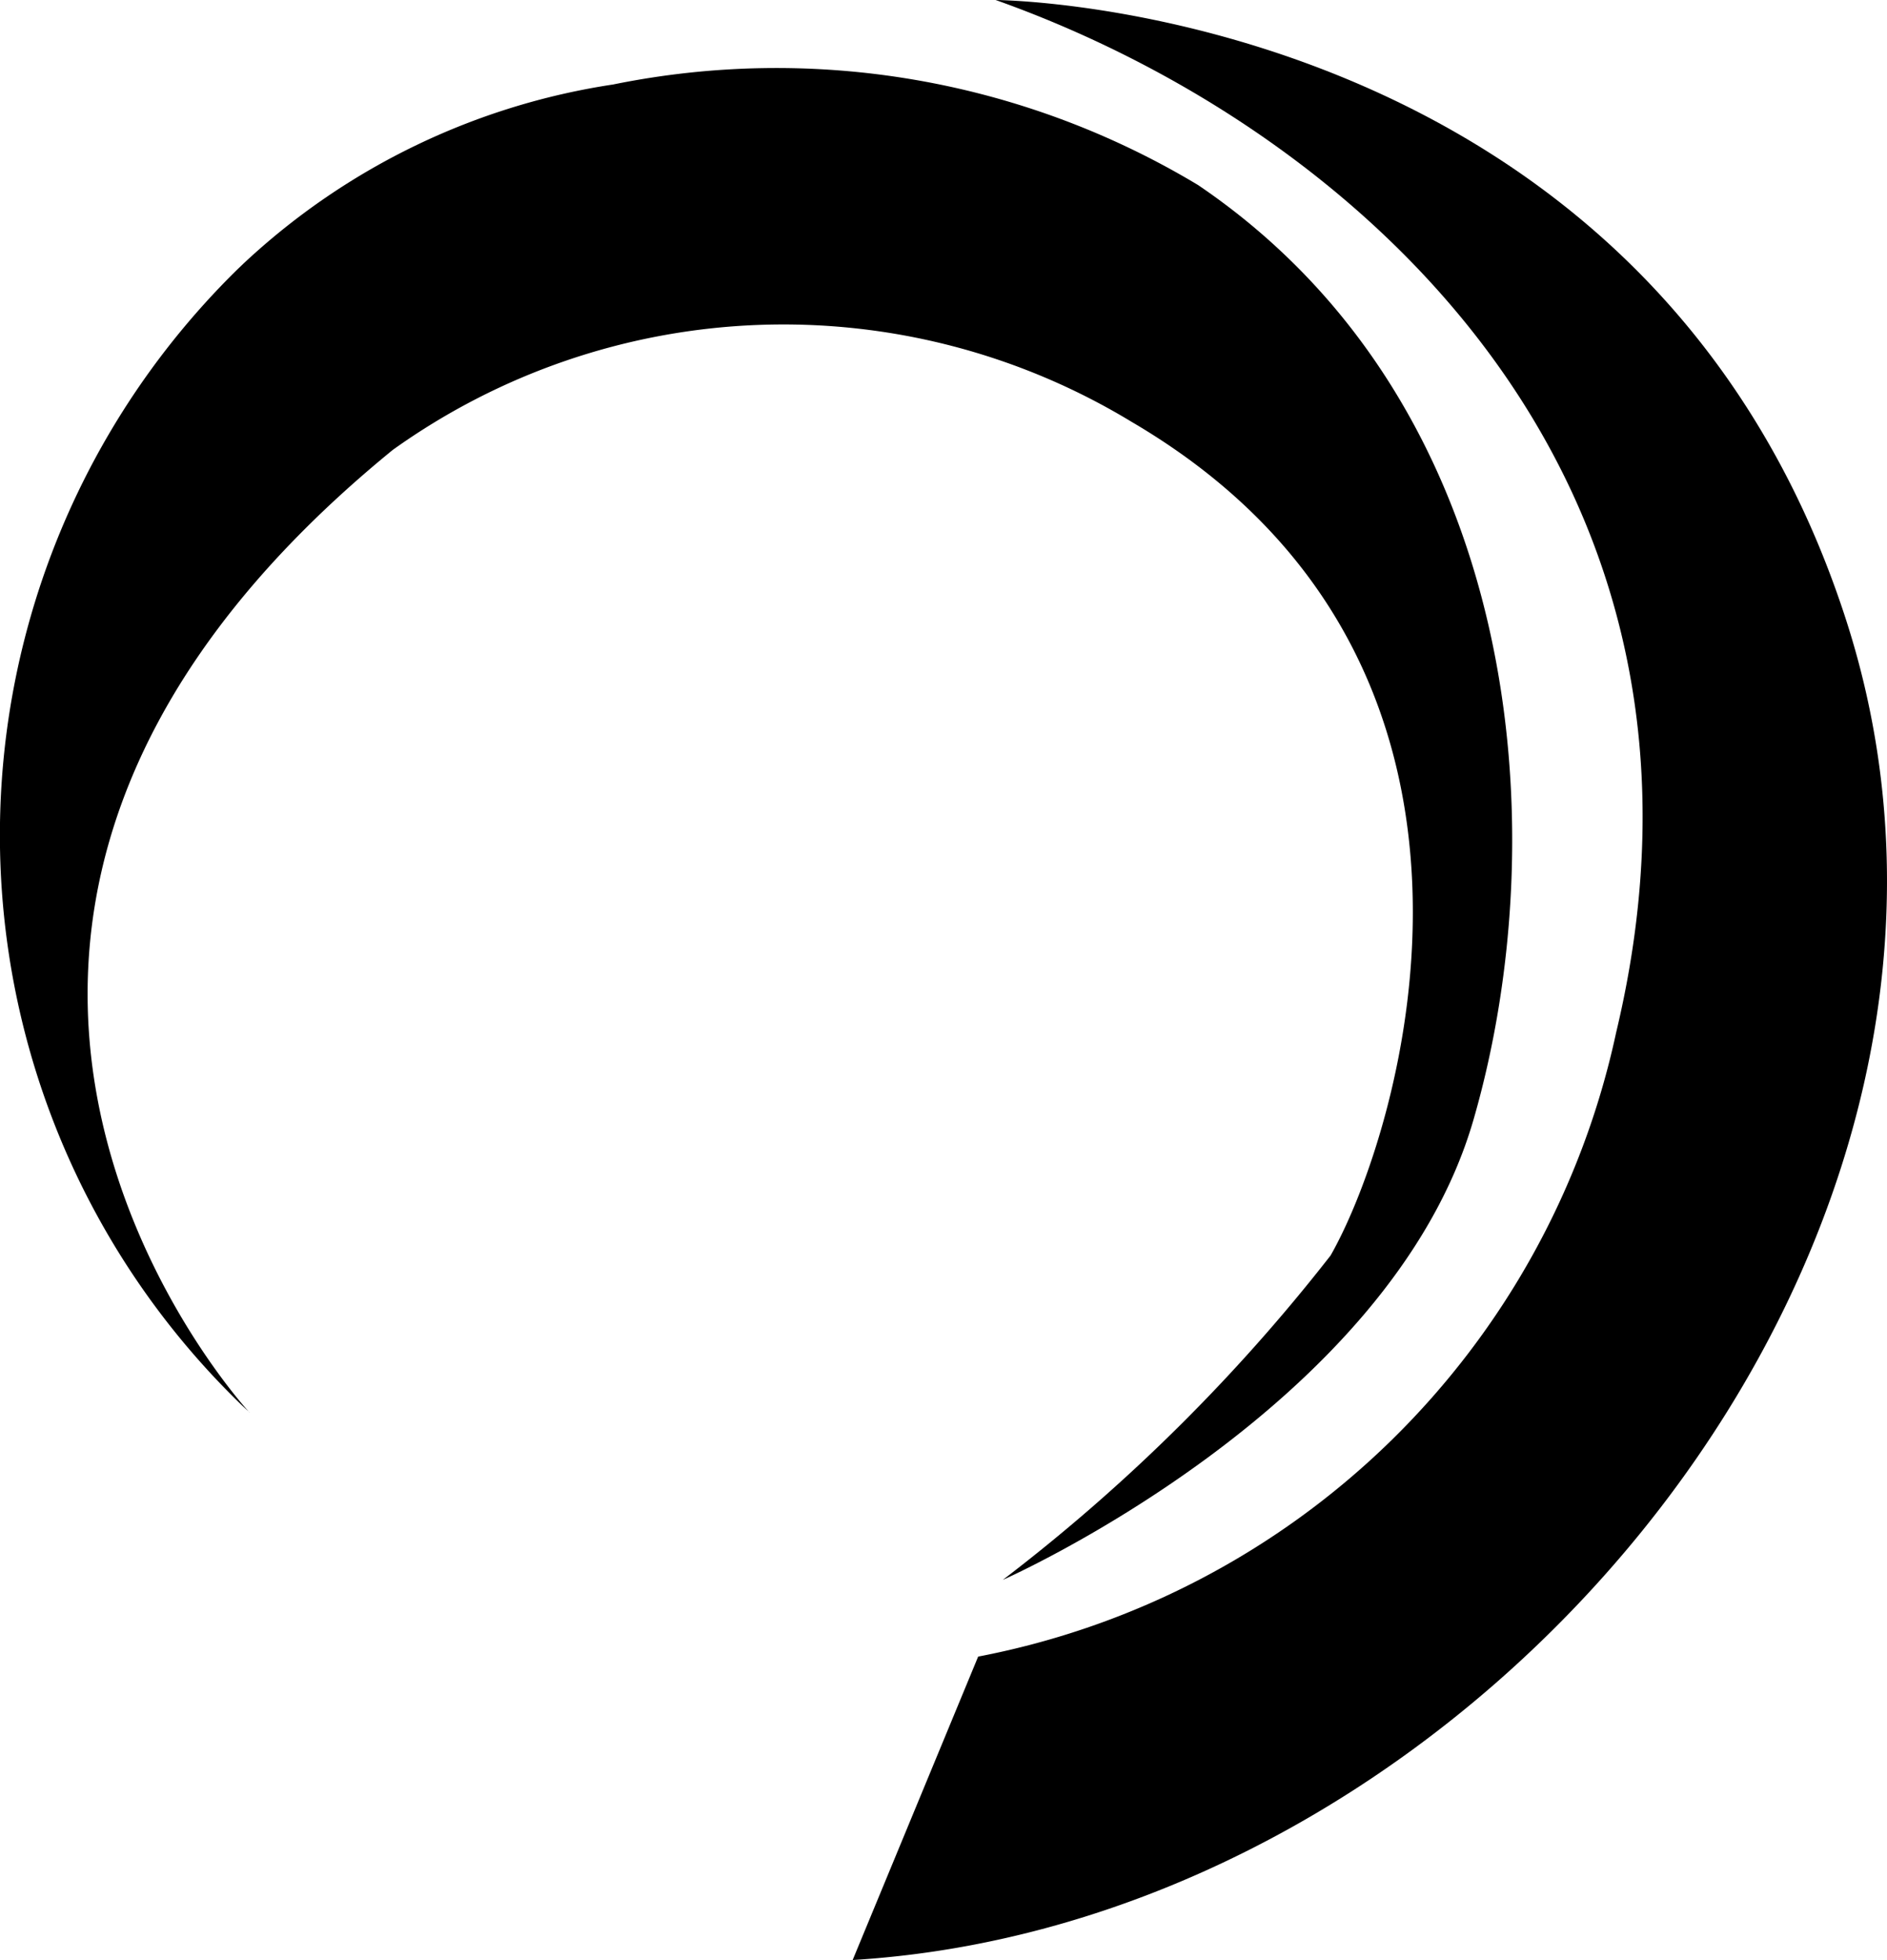
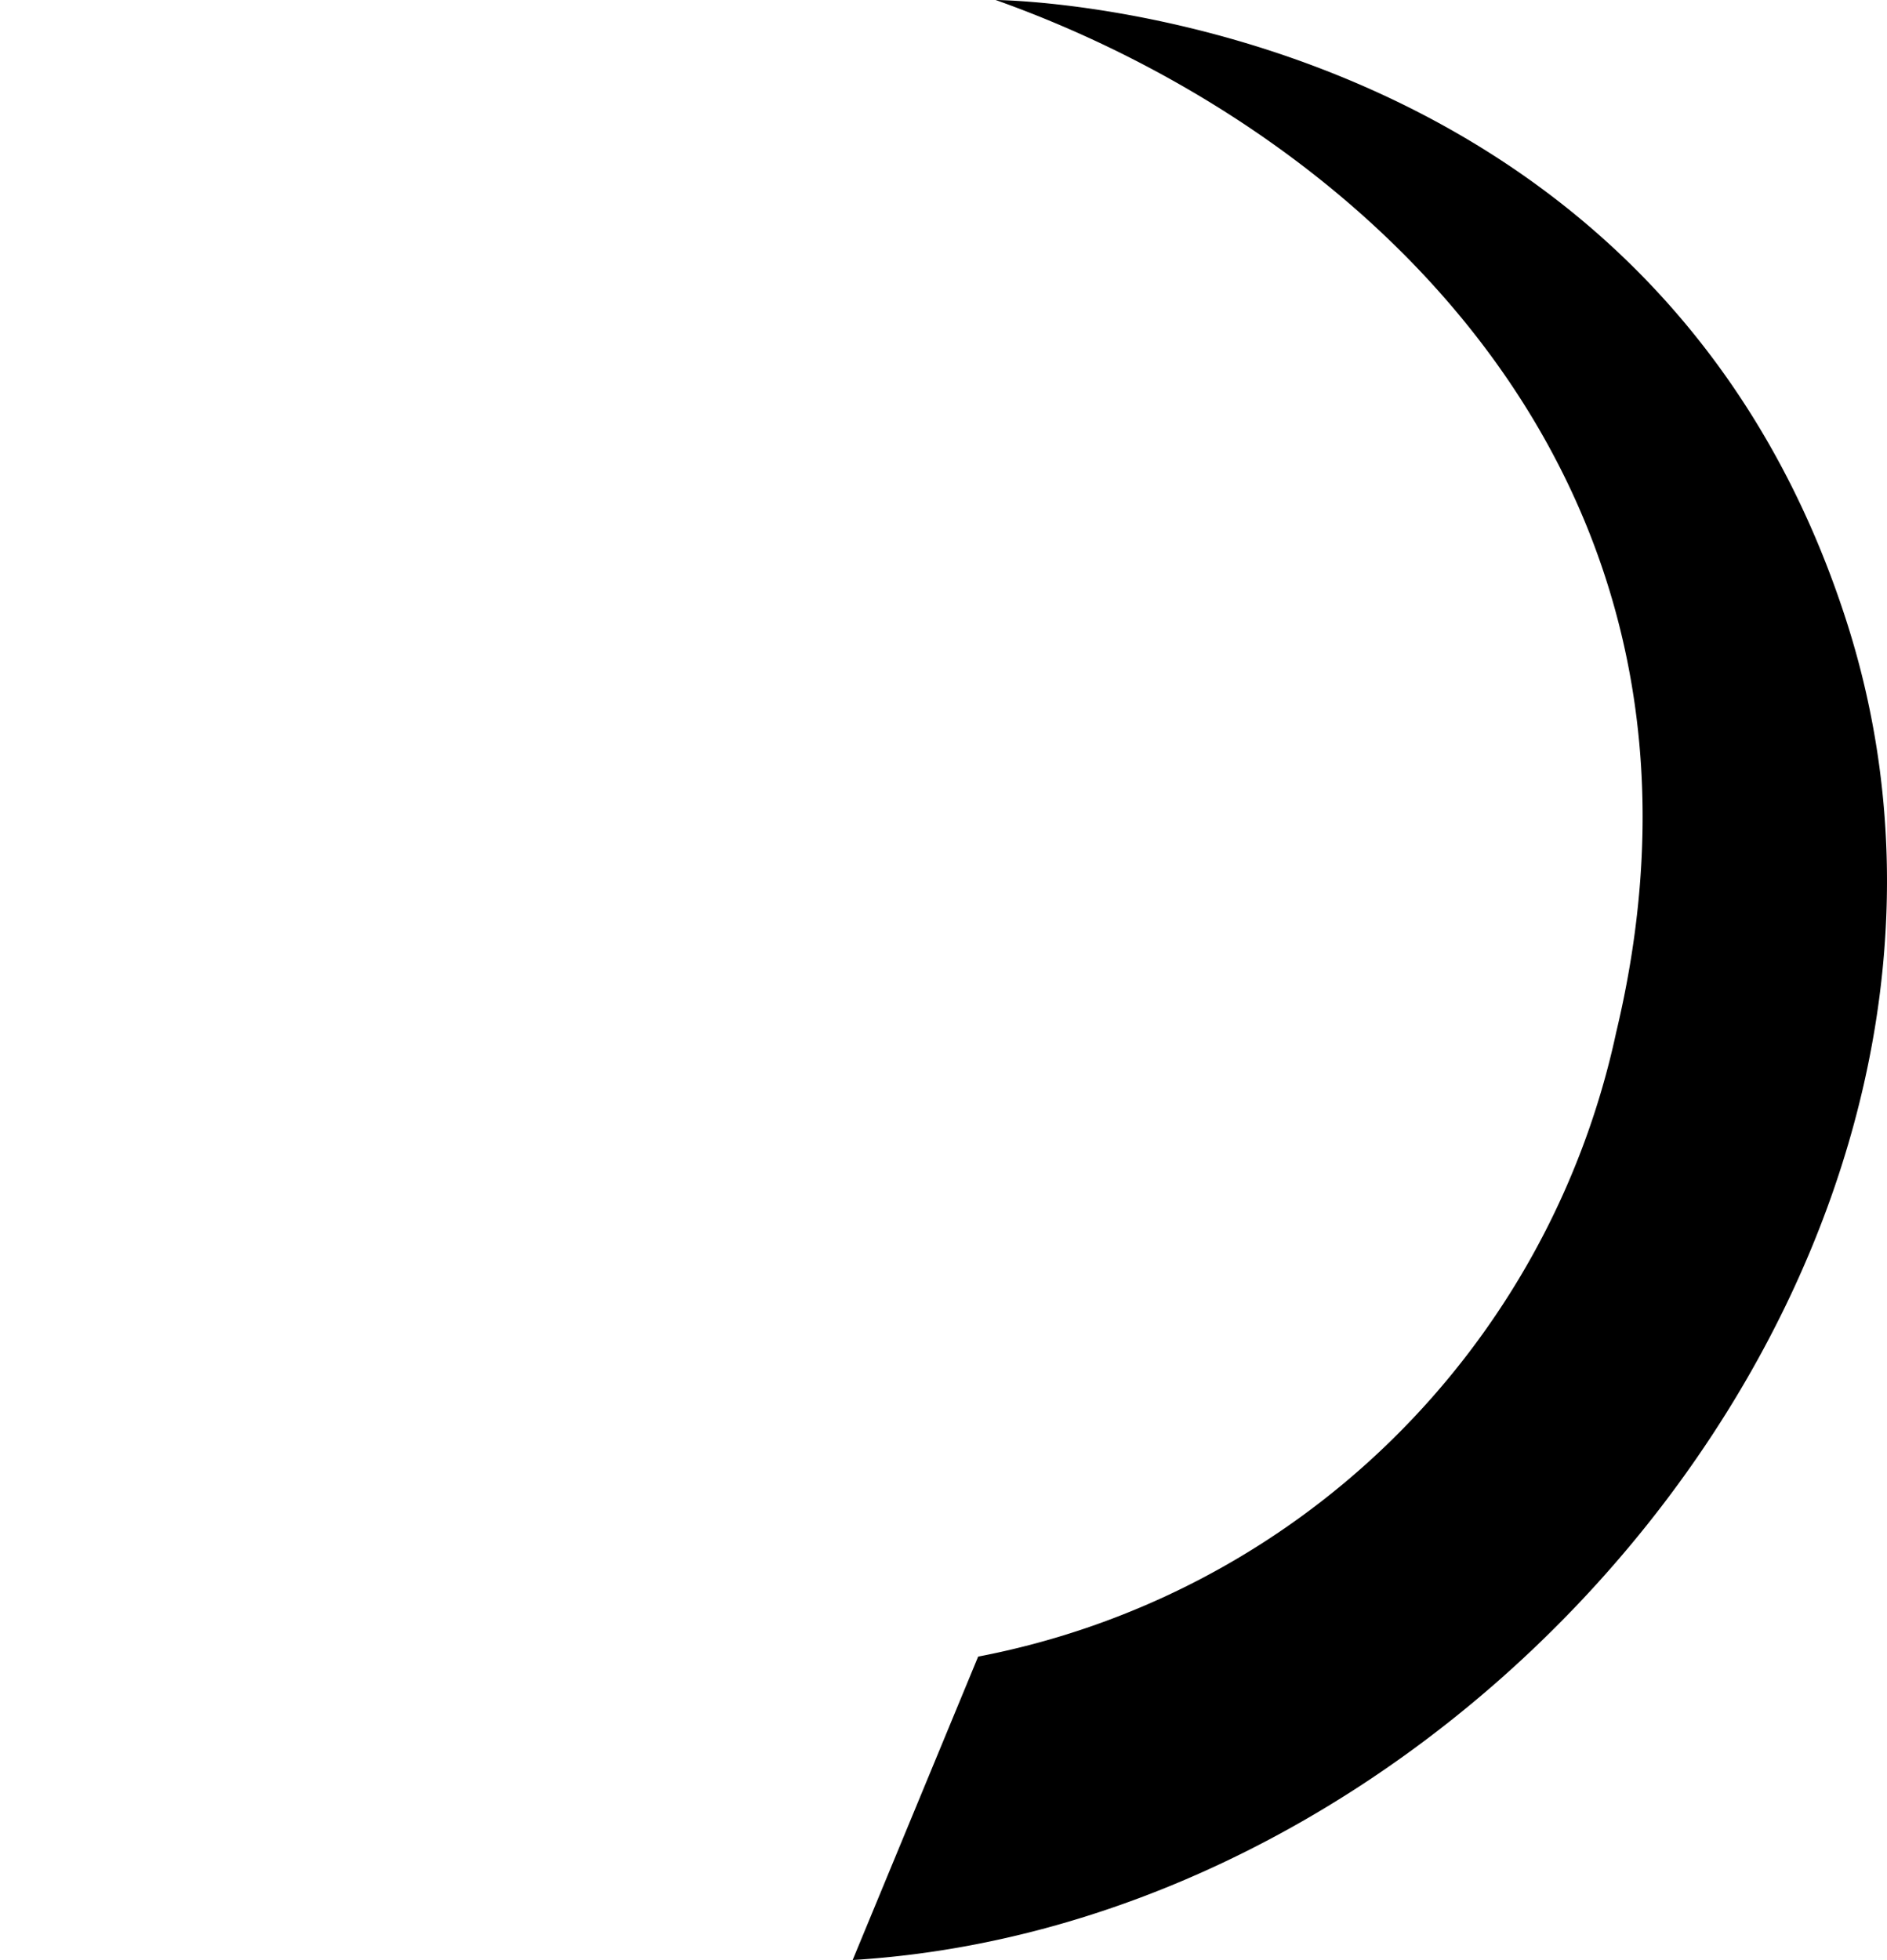
<svg xmlns="http://www.w3.org/2000/svg" width="25.021" height="25.982" viewBox="0 0 25.021 25.982">
  <defs>
    <clipPath id="a">
      <rect width="25.021" height="25.982" fill="none" />
    </clipPath>
  </defs>
  <g clip-path="url(#a)">
-     <path d="M3.308,23.252s-5.918-6.38,1.9-12.76a8.9,8.9,0,0,1,9.8-.37c5.476,3.21,3.56,9.431,2.635,11.049a23.914,23.914,0,0,1-4.346,4.3s5.132-2.265,6.241-6.1.647-9.477-3.652-12.39A10.851,10.851,0,0,0,8.13,5.648,9.171,9.171,0,0,0,3.235,8.016l-.09.086A10.505,10.505,0,0,0,3.21,23.159l.1.093" transform="translate(0 -4.528)" />
    <path d="M68.154,0S76.8.046,79.434,8.229,74.626,25.473,66.258,25.982l1.664-4.022a10.716,10.716,0,0,0,8.46-8.275C78.139,6.334,72.962,1.71,68.154,0" transform="translate(-54.952)" />
  </g>
</svg>